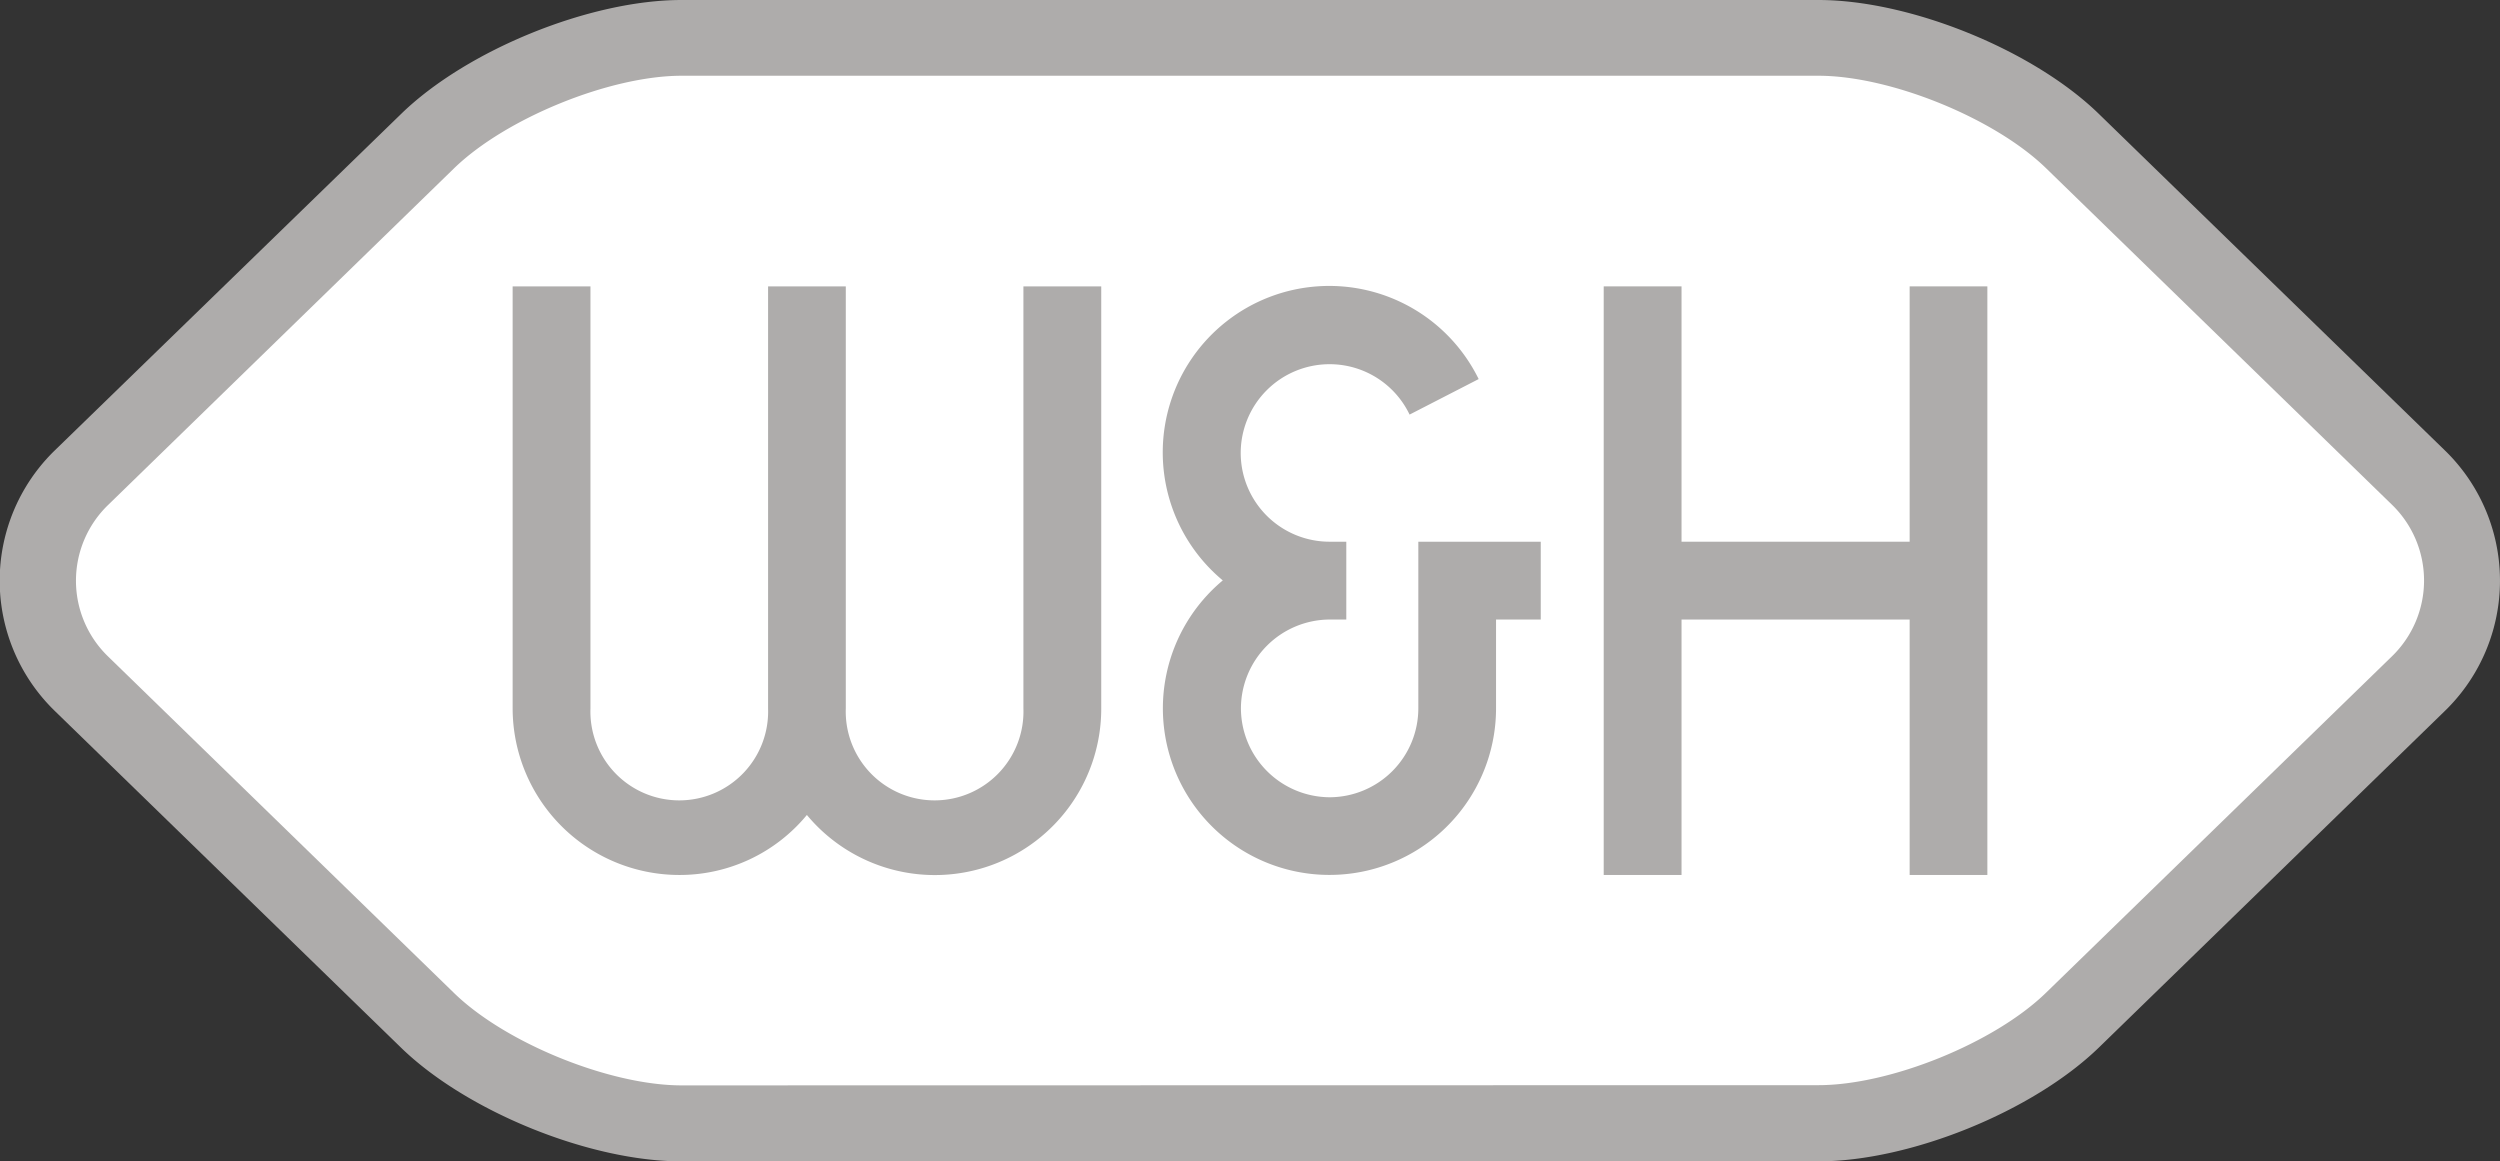
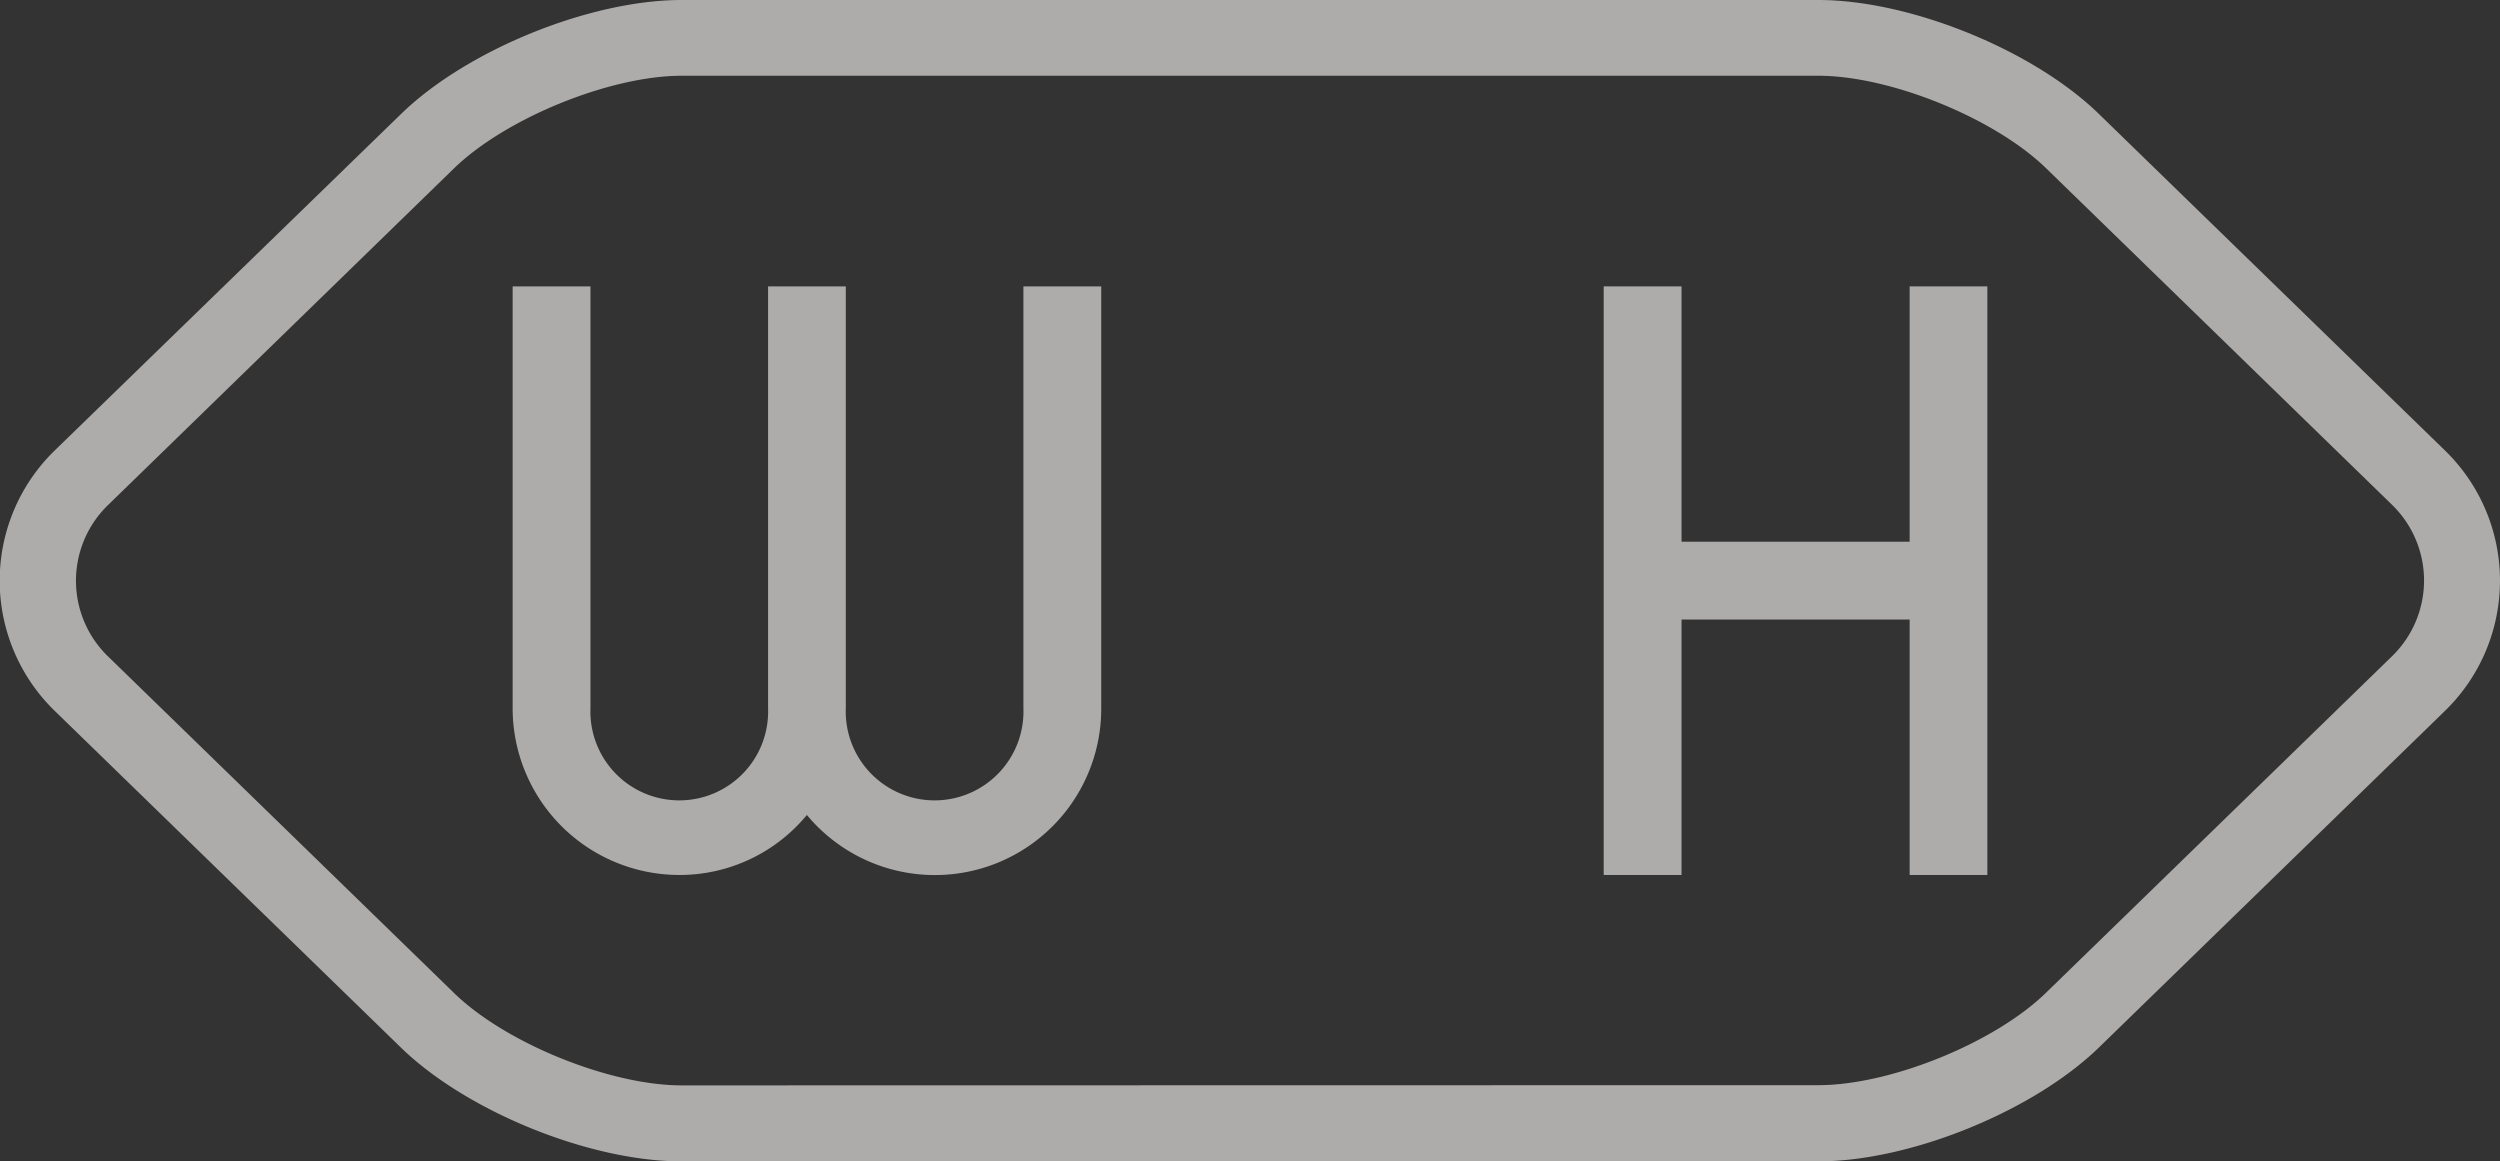
<svg xmlns="http://www.w3.org/2000/svg" id="Слой_1" data-name="Слой 1" viewBox="0 0 228.72 106.24">
  <rect x="0" y="0" width="228.72" height="106.24" fill="#333333" stroke="none" />
  <defs>
    <style>.cls-1{fill:#fff;}.cls-2{fill:#aeacab;}</style>
  </defs>
-   <path class="cls-1" d="M122.33,114.84c-7.45,0-17.91-4.25-23.25-9.44L67.45,74.64a13.16,13.16,0,0,1,0-18.89L99.08,25c5.34-5.19,15.8-9.44,23.25-9.44h104c7.45,0,17.91,4.25,23.25,9.44l31.63,30.76a13.16,13.16,0,0,1,0,18.89L249.59,105.4c-5.35,5.19-15.81,9.44-23.26,9.44Z" transform="translate(-59.97 -12.07)" />
  <polygon class="cls-2" points="180.31 26.2 176.22 26.2 174.71 26.2 174.71 27.71 174.71 49.56 153.84 49.56 153.84 27.71 153.84 26.2 152.32 26.2 148.24 26.2 146.72 26.2 146.72 27.71 146.72 78.53 146.72 80.05 148.24 80.05 152.32 80.05 153.84 80.05 153.84 78.53 153.84 56.68 174.71 56.68 174.71 78.53 174.71 80.05 176.22 80.05 180.31 80.05 181.82 80.05 181.82 78.53 181.82 27.71 181.82 26.2 180.31 26.2" />
  <path class="cls-2" d="M155.11,38.27H153.6V76.88a8.13,8.13,0,1,1-16.25,0V38.27h-7.11V76.88a8.13,8.13,0,1,1-16.25,0V38.27h-7.12V76.88a15.26,15.26,0,0,0,15.24,15.24,15.09,15.09,0,0,0,11.68-5.49,15.22,15.22,0,0,0,26.93-9.75V38.27h-5.61Z" transform="translate(-59.97 -12.07)" />
-   <path class="cls-2" d="M189.73,61.63V76.88a8.14,8.14,0,0,1-8.1,8.13h0a8.16,8.16,0,0,1-8.13-8.13,8.15,8.15,0,0,1,8.13-8.13h1.51V61.63H181.6a8.13,8.13,0,0,1-8.12-8.06v-.06a8.13,8.13,0,0,1,8.12-8.12A8.11,8.11,0,0,1,188.93,50l6.32-3.25a15.23,15.23,0,1,0-23.41,18.42,15.24,15.24,0,1,0,25,11.69V68.75h4.09V61.63Z" transform="translate(-59.97 -12.07)" />
  <path class="cls-2" d="M122.33,111.37c-6.57,0-16.12-3.87-20.83-8.46L69.88,72.15a9.64,9.64,0,0,1,0-13.9L101.5,27.48C106.21,22.9,115.76,19,122.33,19h104c6.58,0,16.12,3.88,20.83,8.46l31.63,30.77a9.66,9.66,0,0,1,0,13.9l-31.63,30.76c-4.71,4.59-14.25,8.46-20.83,8.46Zm104,6.95c8.39,0,19.66-4.58,25.68-10.43l31.62-30.76a16.61,16.61,0,0,0,0-23.87L252,22.5c-6-5.85-17.28-10.43-25.67-10.43h-104c-8.39,0-19.66,4.58-25.67,10.43L65,53.26a16.61,16.61,0,0,0,0,23.87l31.63,30.76c6,5.85,17.28,10.43,25.67,10.43Z" transform="translate(-59.97 -12.07)" />
</svg>